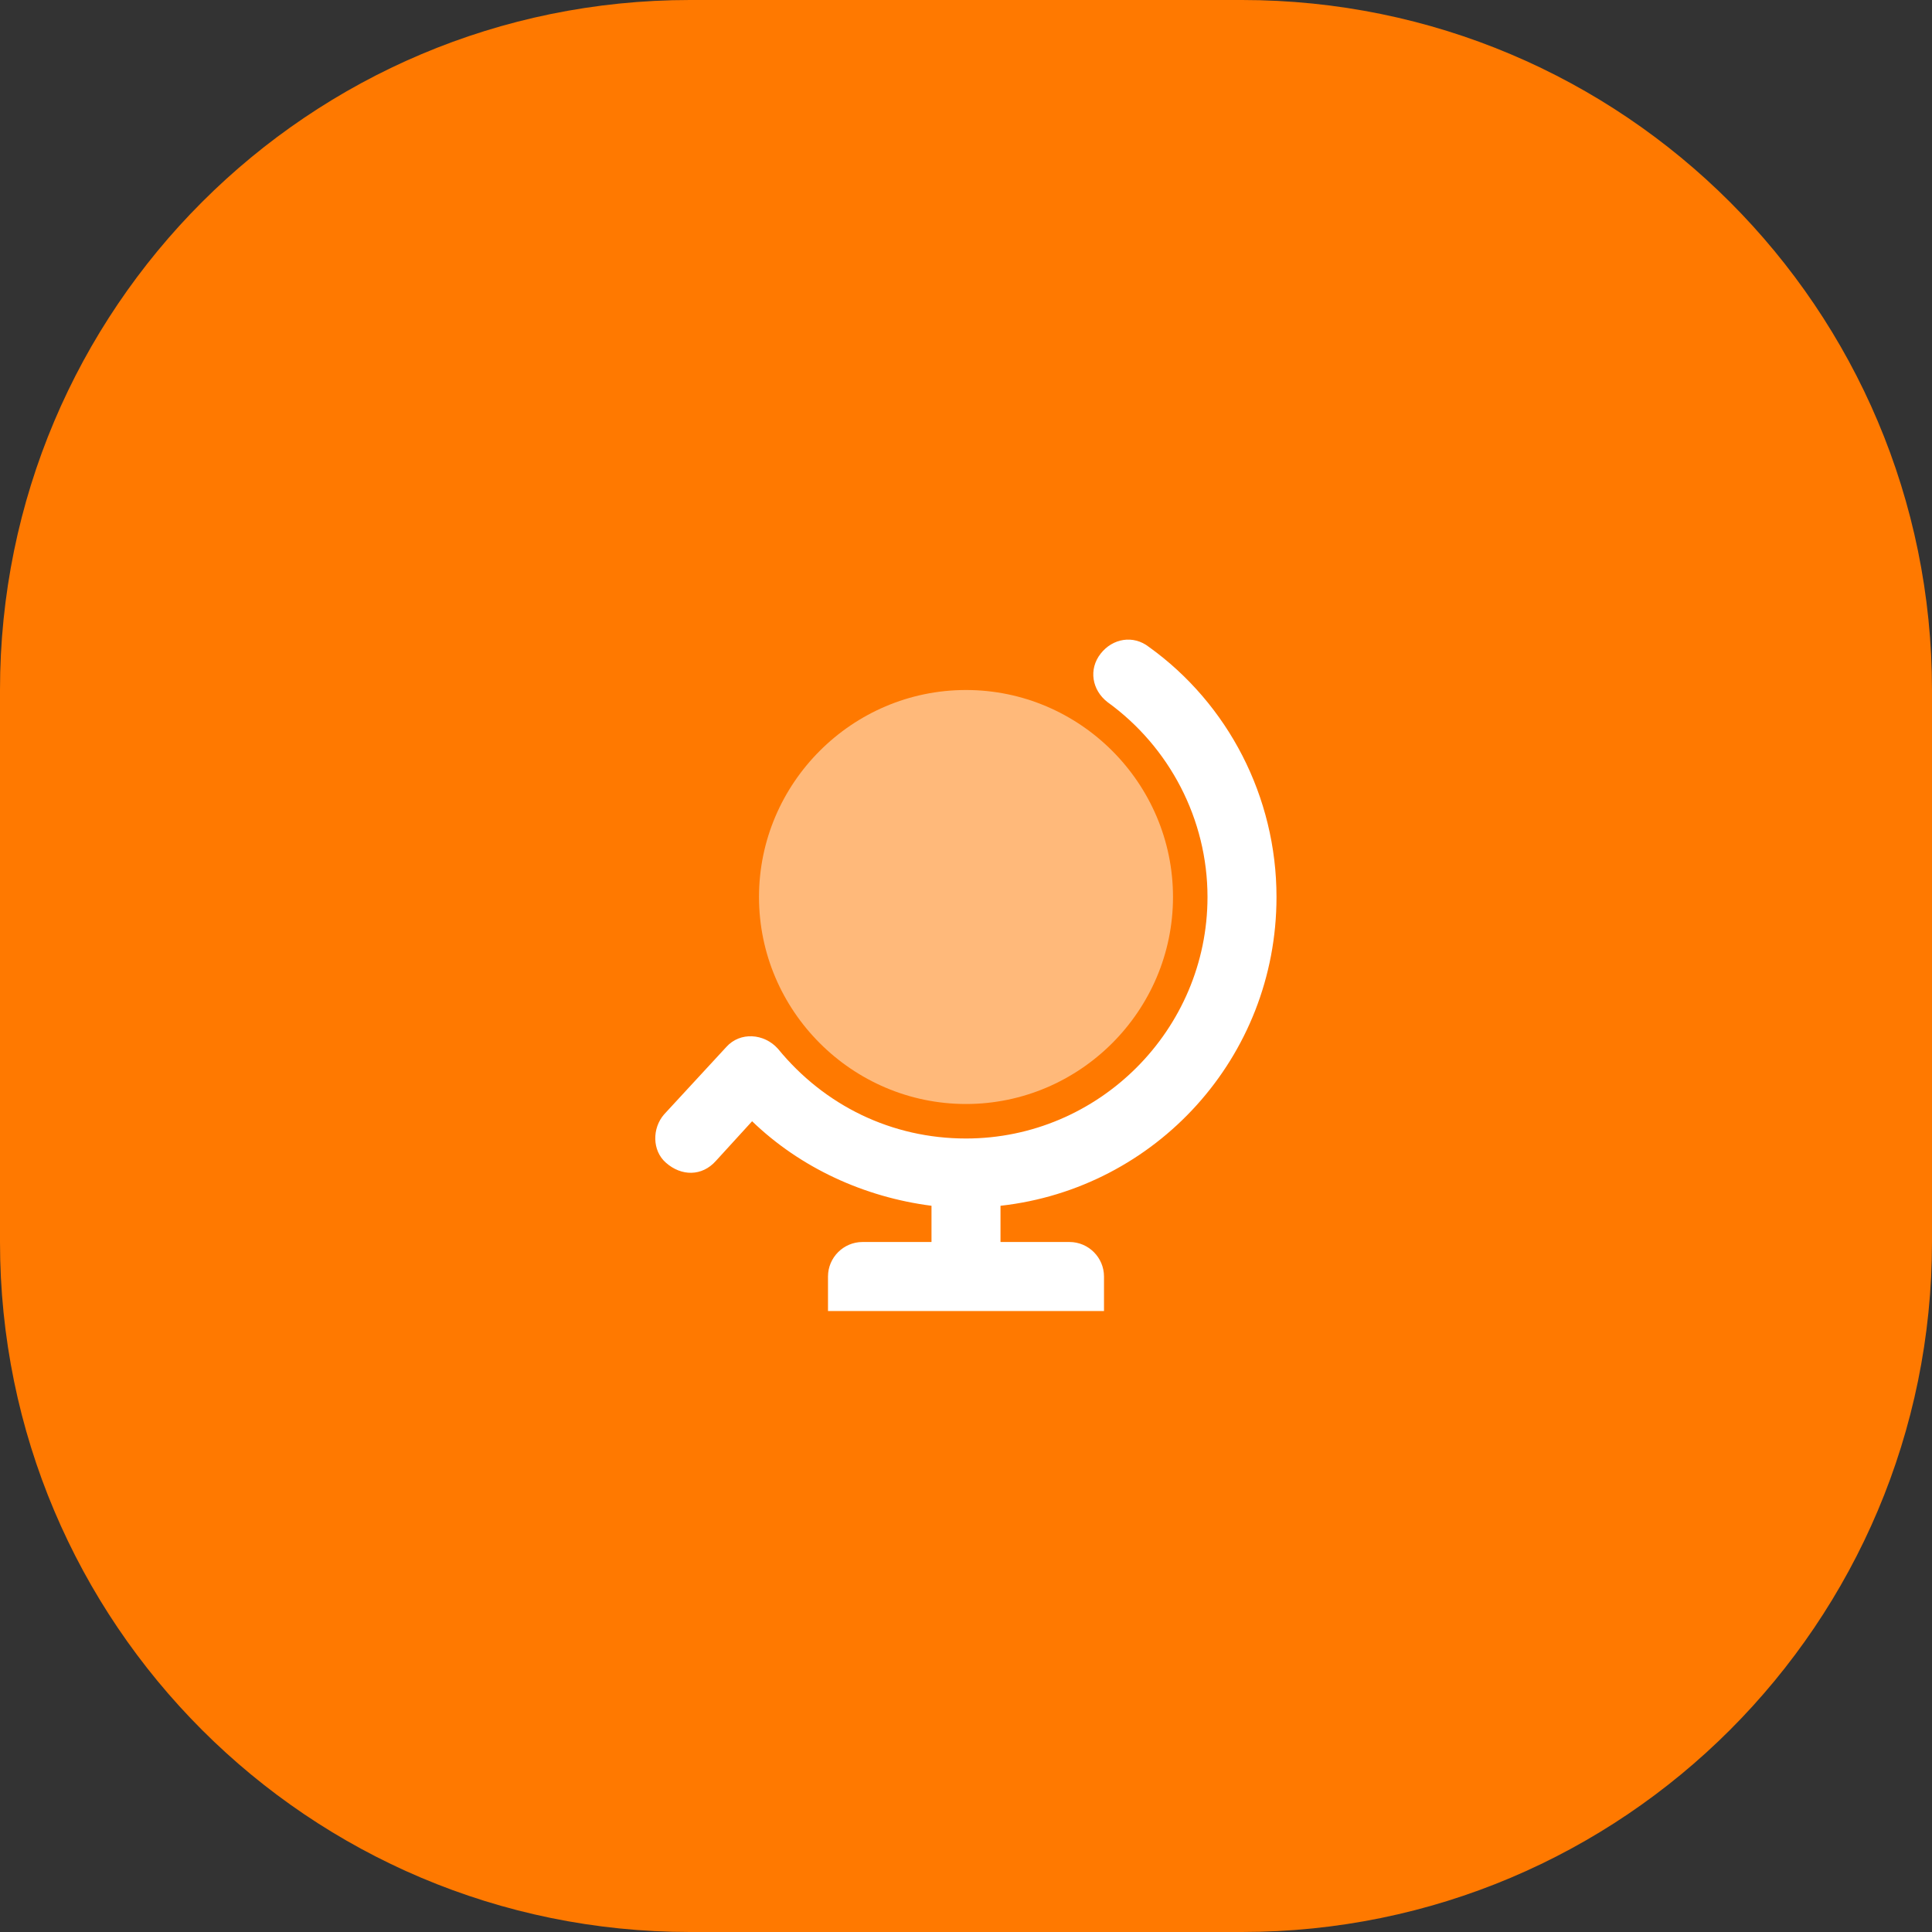
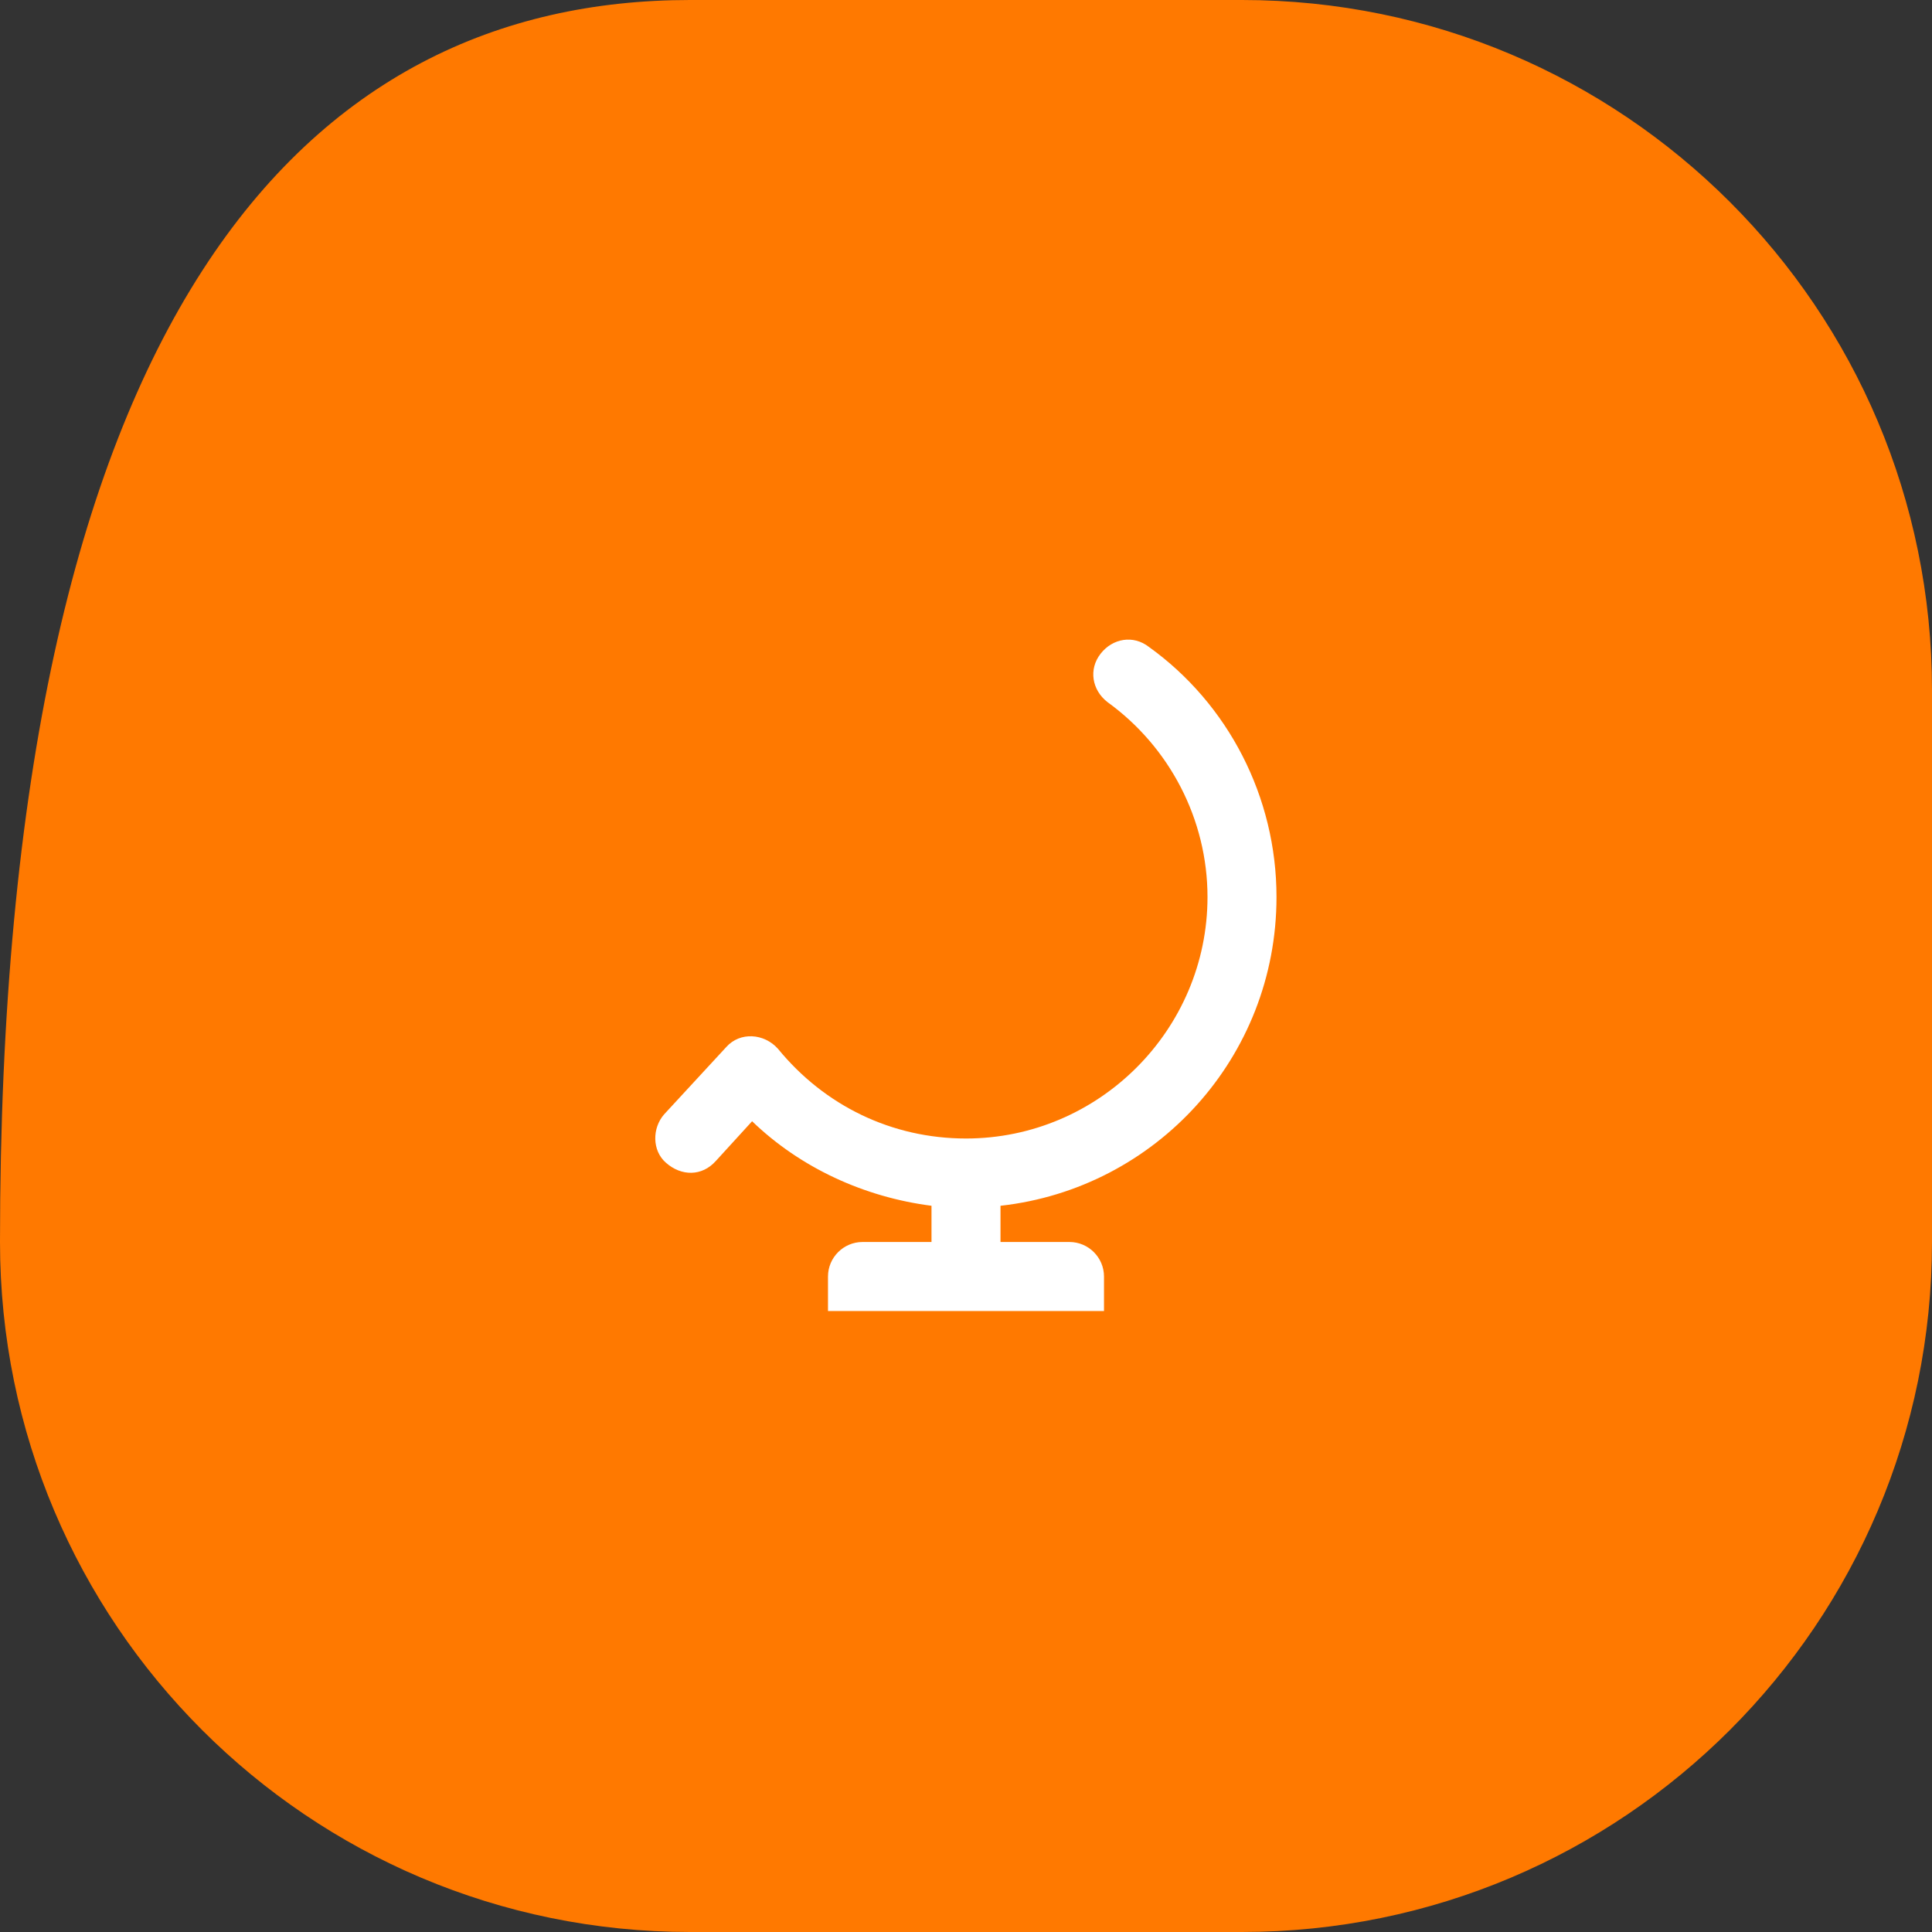
<svg xmlns="http://www.w3.org/2000/svg" id="Layer_1" x="0px" y="0px" viewBox="0 0 112 112" style="enable-background:new 0 0 112 112;" xml:space="preserve">
  <rect x="0" y="0" width="112" height="112" fill="#333333" stroke="none" />
  <style type="text/css"> .st0{fill:#FF7900;} .st1{fill:#FFFFFF;} .st2{opacity:0.48;fill:#FFFFFF;enable-background:new ;} </style>
-   <path class="st0" d="M40,0h32c22.1,0,40,17.9,40,40v32c0,22.1-17.9,40-40,40H40C17.9,112,0,94.1,0,72V40C0,17.9,17.9,0,40,0z" />
+   <path class="st0" d="M40,0h32c22.1,0,40,17.9,40,40v32c0,22.1-17.9,40-40,40H40C17.9,112,0,94.1,0,72C0,17.9,17.9,0,40,0z" />
  <path class="st1" d="M41.5,67.3l2.1-2.3c2.8,2.7,6.5,4.4,10.4,4.9V72h-4c-1.1,0-2,0.9-2,2v2h7h2h7v-2c0-1.1-0.9-2-2-2h-4v-2.1 c9-1,16-8.6,16-17.9c0-5.8-2.8-11.2-7.4-14.5c-0.9-0.7-2.1-0.5-2.8,0.4c-0.7,0.9-0.5,2.1,0.4,2.8C67.8,43.3,70,47.5,70,52 c0,7.7-6.3,14-14,14c-4.3,0-8.2-1.9-10.9-5.2c-0.8-0.9-2.2-1-3-0.1l-3.6,3.9c-0.7,0.8-0.7,2.1,0.1,2.8 C39.5,68.2,40.7,68.2,41.5,67.3z" />
-   <path class="st2" d="M56,64c6.6,0,12-5.4,12-12s-5.4-12-12-12s-12,5.4-12,12S49.4,64,56,64z" />
</svg>